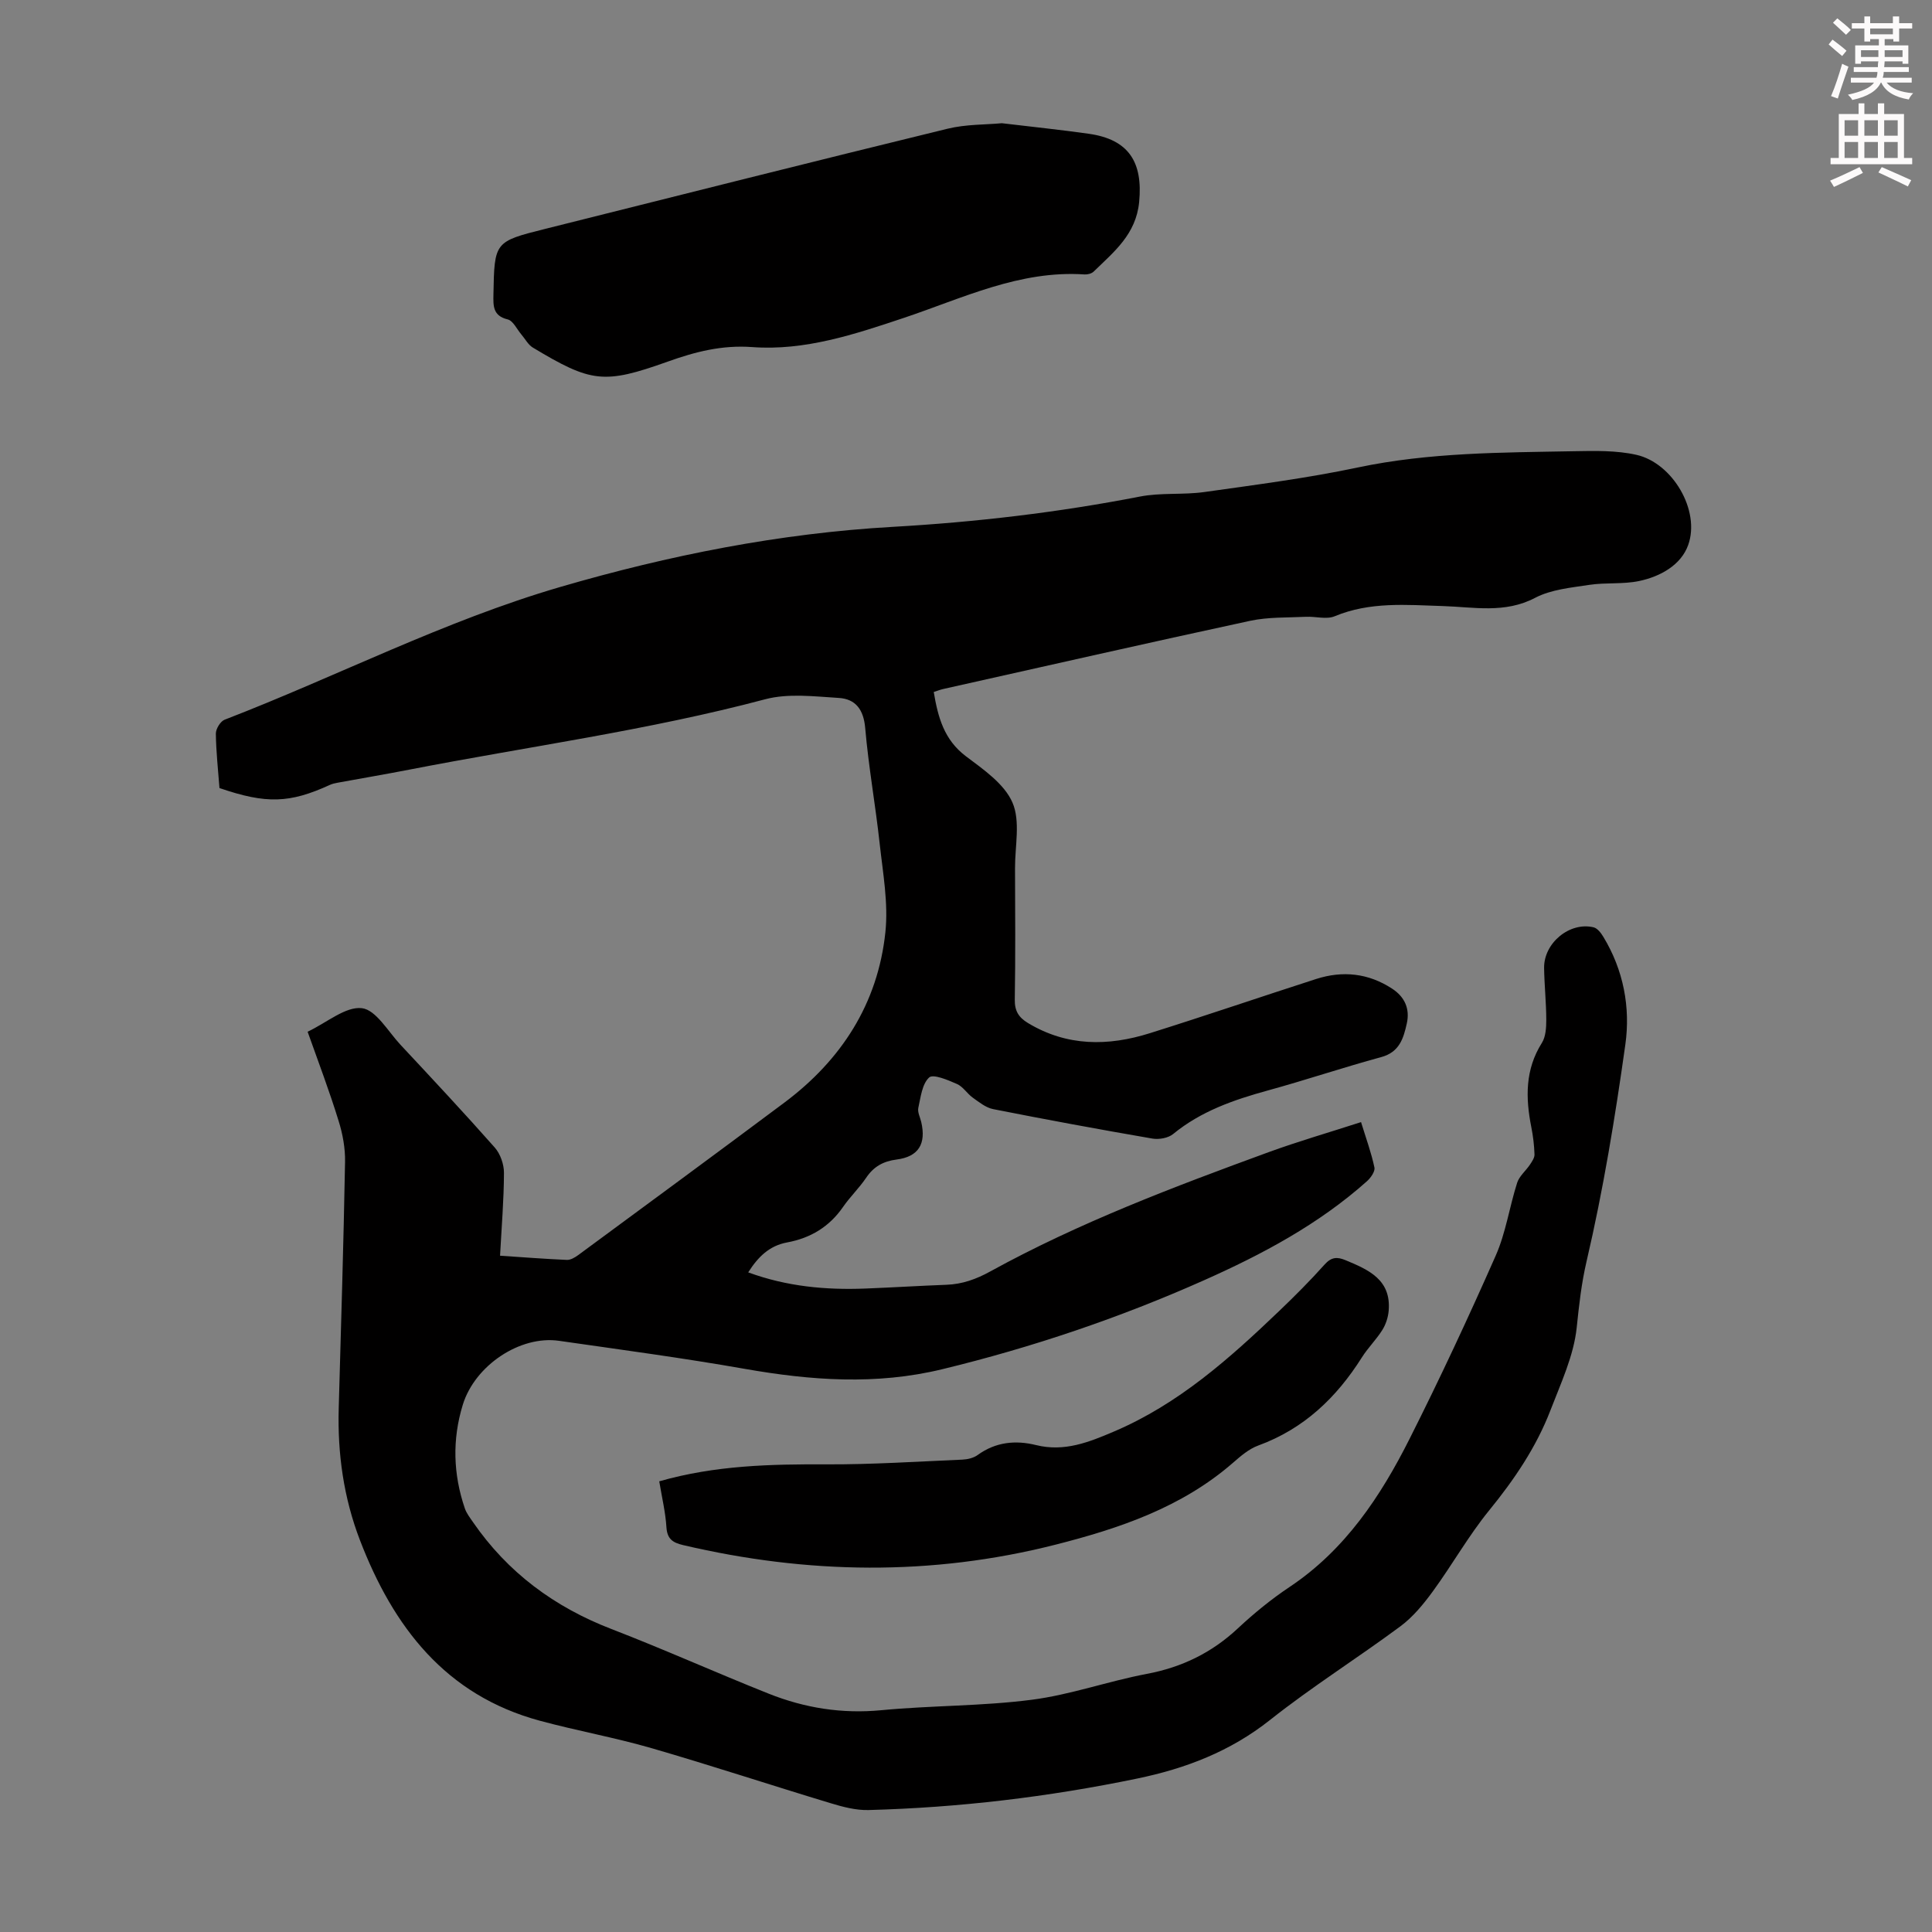
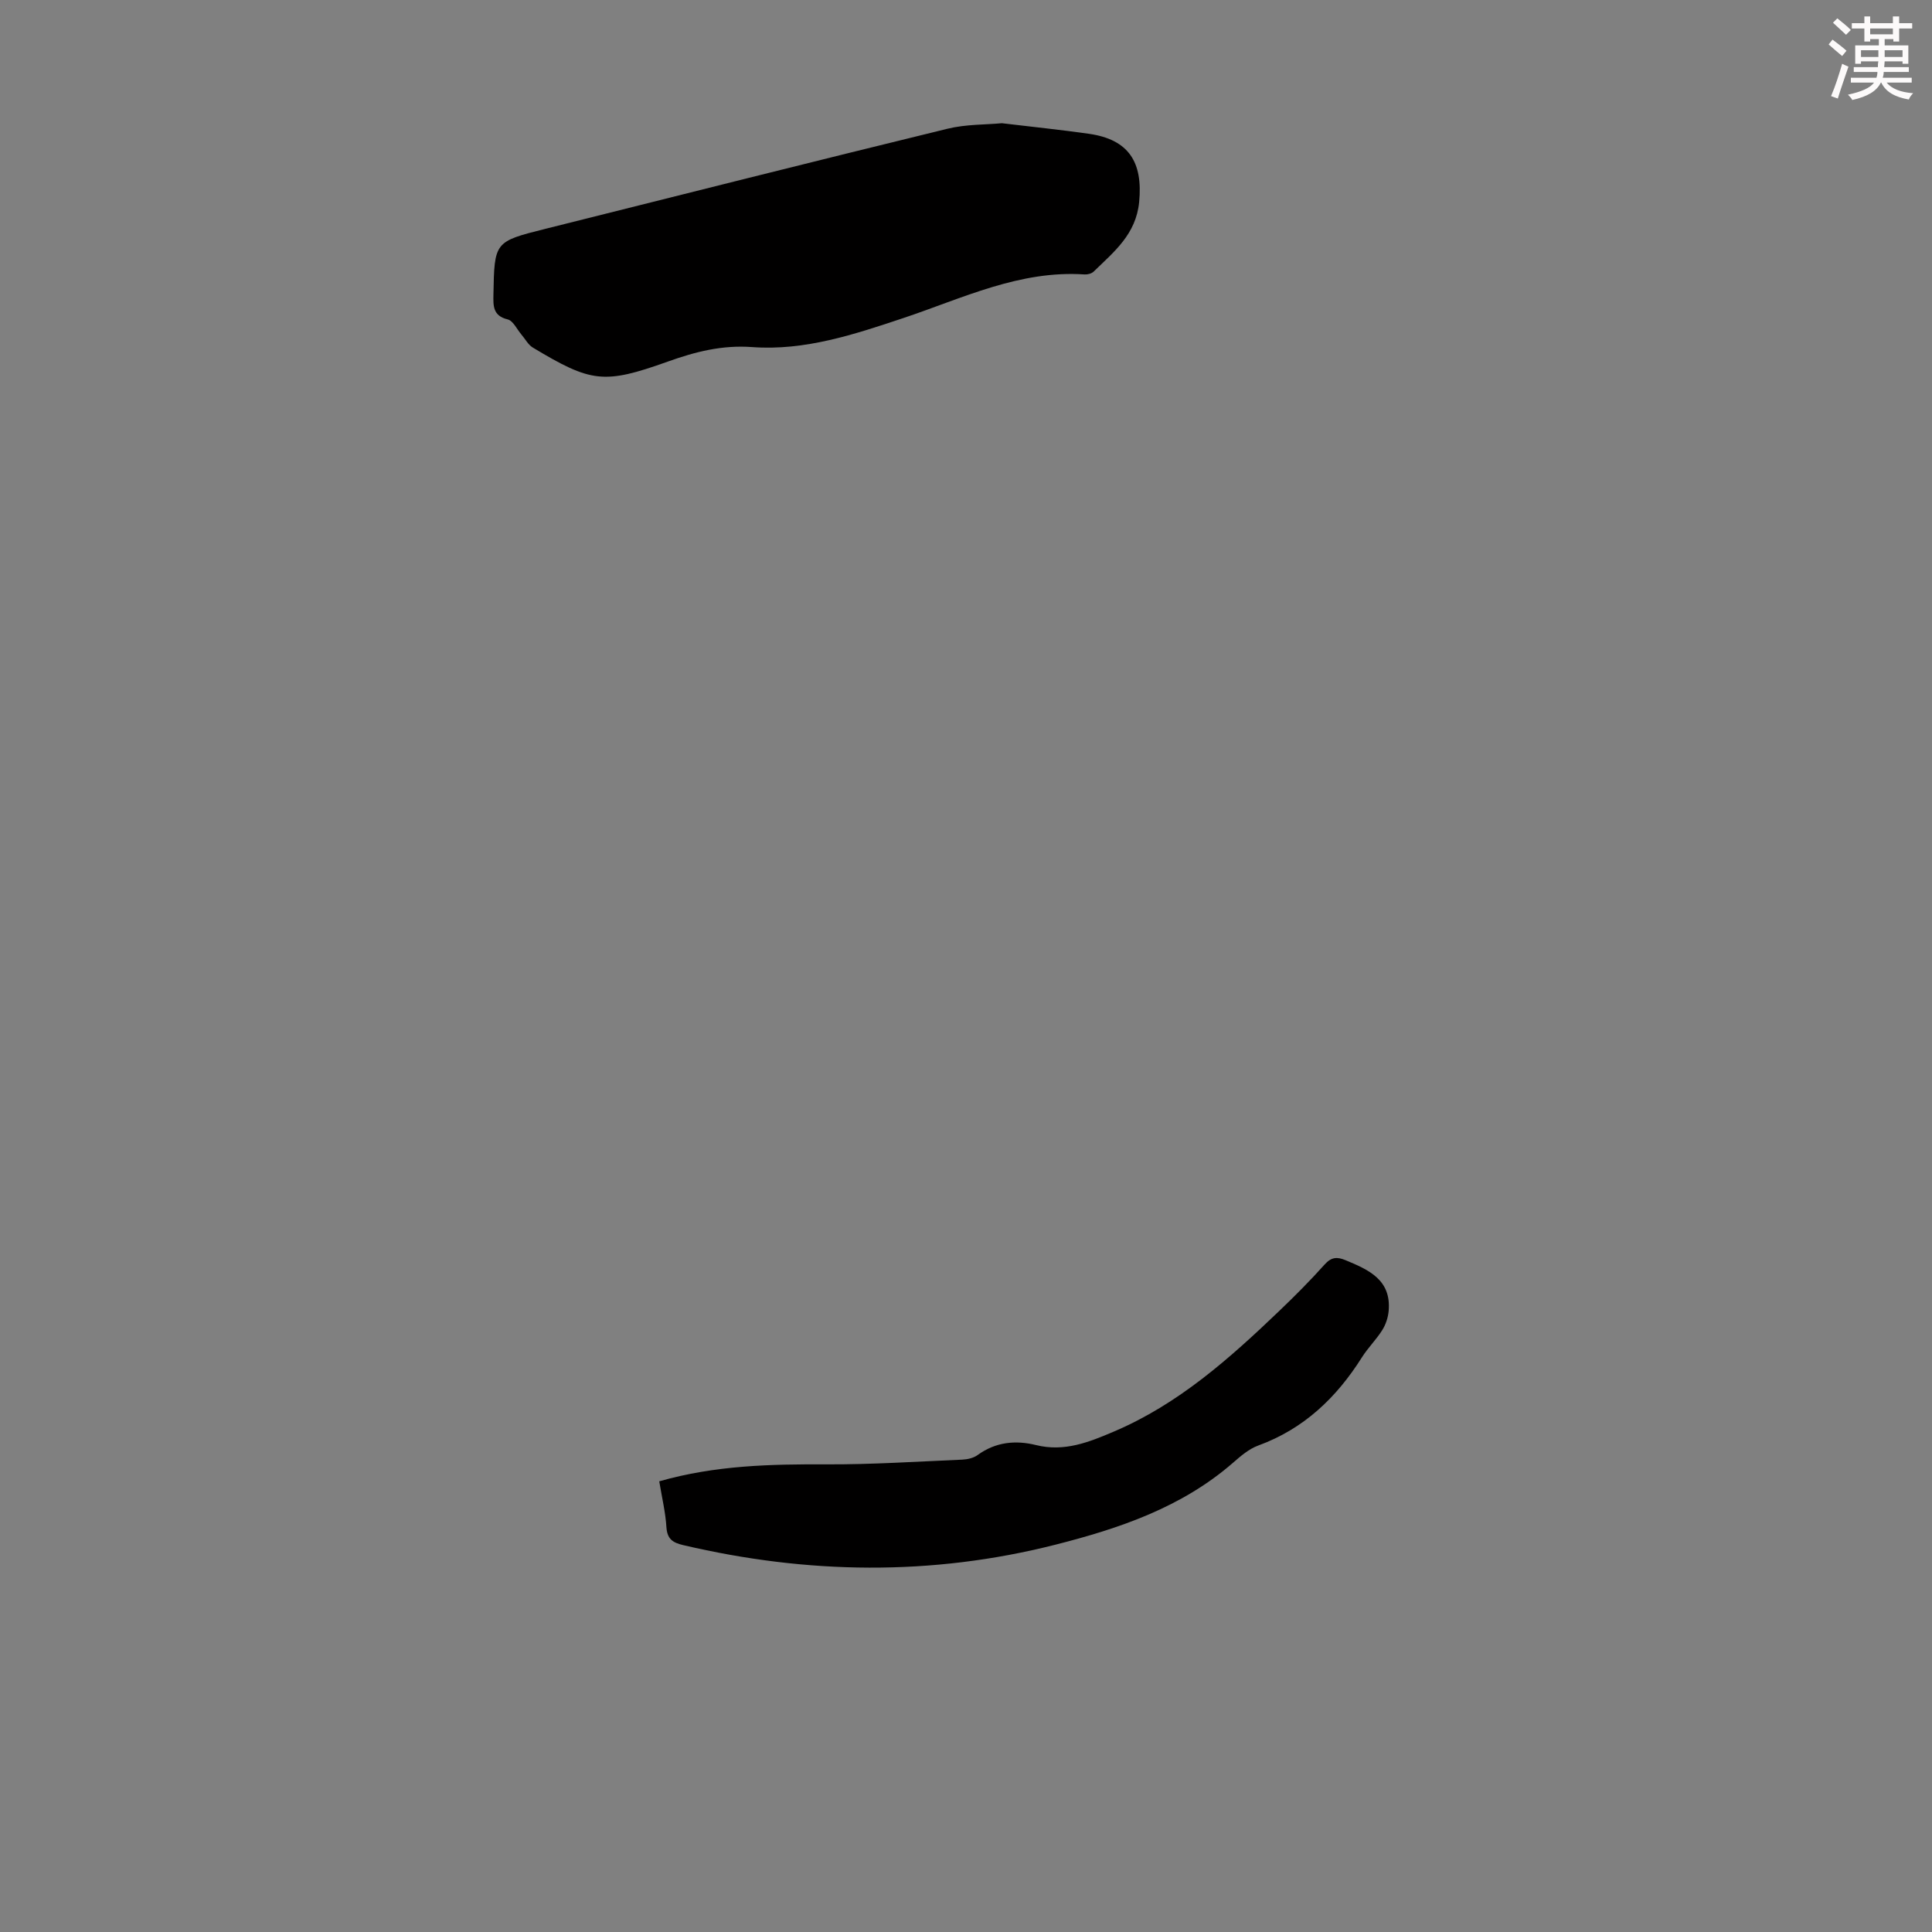
<svg xmlns="http://www.w3.org/2000/svg" enable-background="new 0 0 400 400" viewBox="0 0 400 400">
  <rect x="0" y="0" width="400" height="400" fill="#808080" stroke="none" />
  <path d="m378.6 9.2.8-1c.9.7 1.9 1.4 2.9 2.3l-.9 1.1c-1.1-.9-2-1.7-2.8-2.4zm.5 10.7c.9-2.1 1.6-4.3 2.3-6.7.4.2.8.4 1.3.6-.7 2.1-1.5 4.3-2.2 6.6zm.4-15.2.9-.9c1 .8 2 1.6 2.8 2.4l-1 1c-1-.9-1.9-1.8-2.7-2.5zm12.5-1.3h1.2v1.4h2.7v1.1h-2.7v2.7h-1.2v-.5h-1.8v1.3h4.9v3.8h-1.2v-.5h-3.7c0 .4-.1.9-.1 1.2h5.1v1h-5.2c0 .5-.1.9-.2 1.2h6v1h-5.2c1.1 1.3 2.9 2 5.5 2.2-.4.4-.7.8-.9 1.3-2.9-.5-4.8-1.6-5.7-3.5h-.1c-.8 1.7-2.7 2.9-5.9 3.6-.2-.4-.6-.8-.9-1.1 2.8-.6 4.6-1.4 5.4-2.5h-4.8v-1h5.3c.1-.3.2-.7.2-1.2h-4.9v-1h5c0-.4 0-.8.1-1.2h-3.6v.5h-1.2v-3.8h4.9v-1.3h-1.8v.5h-1.2v-2.7h-2.6v-1.1h2.6v-1.4h1.2v1.4h4.7v-1.4zm-6.7 8.4h3.6c0-.4 0-.9 0-1.4h-3.6zm1.9-4.7h4.7v-1.2h-4.7zm6.7 3.3h-3.7v1.4h3.7z" fill="#fcfafa" />
-   <path d="m384.7 21.4h1.3v2.2h2.8v-2.2h1.3v2.2h4.1v9.1h1.7v1.3h-16.9v-1.3h1.7v-9.1h4.1v-2.2zm.3 13.2.7 1.2c-1.8.9-3.8 1.9-6 2.9-.2-.4-.5-.8-.8-1.3 2.4-1 4.4-2 6.1-2.8zm-3.1-6.5h2.8v-3.2h-2.8zm0 4.6h2.8v-3.3h-2.8zm4.1-4.6h2.8v-3.2h-2.8zm0 4.6h2.8v-3.3h-2.8zm3.6 1.9c2.1.9 4.1 1.8 6.1 2.7l-.7 1.3c-2.2-1.1-4.2-2-6.1-2.9zm3.3-9.7h-2.8v3.2h2.8zm-2.8 7.8h2.8v-3.3h-2.8z" fill="#fcfafa" />
  <g fill="#010000">
-     <path d="m63.69 213.61c4.05-1.93 7.85-5.26 11.22-4.88 2.92.33 5.43 4.82 8.01 7.58 6.57 7.04 13.15 14.07 19.52 21.28 1.16 1.32 1.91 3.49 1.9 5.26-.02 5.58-.49 11.17-.81 17.13 4.74.32 9.28.67 13.83.87.78.03 1.69-.51 2.37-1.01 14.23-10.49 28.47-20.95 42.63-31.53 11.85-8.85 19.39-20.53 20.95-35.31.63-6-.51-12.22-1.18-18.31-.87-8-2.31-15.95-3-23.97-.33-3.82-2-6.01-5.47-6.22-5.07-.31-10.45-.99-15.22.27-24.26 6.45-49.1 9.79-73.67 14.57-4.94.96-9.9 1.8-14.85 2.71-.55.1-1.11.22-1.61.45-8.35 3.82-13.17 3.98-22.87.66-.28-3.7-.7-7.48-.75-11.27-.01-.98.94-2.54 1.81-2.88 23.24-8.96 45.45-20.47 69.48-27.48 22.53-6.57 45.44-11.12 68.83-12.45 17.24-.98 34.27-2.98 51.19-6.27 4.34-.85 8.94-.32 13.35-.94 10.62-1.5 21.28-2.87 31.75-5.08 14.81-3.13 29.77-3.09 44.74-3.37 4.33-.08 8.8-.19 12.97.75 7.48 1.69 13.27 11.52 10.71 18.67-1.48 4.15-5.77 6.53-10.14 7.45-3.35.71-6.92.28-10.33.8-3.8.58-7.9.95-11.21 2.68-6.28 3.3-12.71 1.91-19.06 1.71-7.61-.24-15.13-.94-22.45 2.11-1.7.71-3.95.01-5.95.11-3.86.19-7.81.03-11.54.83-21.2 4.57-42.34 9.38-63.51 14.11-.64.14-1.26.39-2.01.63.88 5.21 2.12 9.89 6.68 13.32 3.63 2.73 7.94 5.7 9.62 9.57 1.68 3.88.51 9.01.53 13.6.03 9.07.1 18.14-.05 27.2-.04 2.36.82 3.69 2.72 4.84 8.08 4.88 16.61 4.83 25.25 2.11 11.51-3.61 22.93-7.52 34.42-11.22 5.51-1.77 10.82-1.21 15.73 2 2.64 1.72 3.72 4.2 3.04 7.22-.68 3.06-1.52 5.93-5.29 6.95-7.87 2.14-15.61 4.75-23.48 6.91-7.05 1.94-13.83 4.28-19.61 9.02-1.02.84-2.93 1.17-4.29.94-11.02-1.9-22.01-3.93-32.98-6.1-1.51-.3-2.9-1.44-4.21-2.37-1.17-.84-2.01-2.28-3.27-2.83-1.86-.82-4.92-2.12-5.76-1.35-1.46 1.34-1.75 4.07-2.24 6.28-.2.89.37 1.95.6 2.93 1.06 4.53-.55 7.2-5.11 7.78-2.77.36-4.73 1.46-6.29 3.77-1.44 2.13-3.33 3.94-4.79 6.05-2.84 4.11-6.74 6.45-11.57 7.34-3.69.68-6.03 3-8.06 6.2 8.01 2.94 16.07 3.67 24.27 3.35 5.59-.22 11.17-.57 16.76-.78 3.3-.12 6.16-1.15 9.1-2.77 18.37-10.1 37.94-17.49 57.57-24.67 6.16-2.25 12.48-4.07 19.18-6.24 1.07 3.48 2.14 6.39 2.77 9.4.17.82-.78 2.16-1.57 2.86-9.97 8.89-21.61 15.1-33.7 20.48-17.49 7.79-35.56 13.9-54.2 18.42-13.71 3.33-27.21 2.33-40.88-.07-12.77-2.25-25.64-3.97-38.48-5.81-8.07-1.16-17.43 5.11-19.92 13.26-2.2 7.18-1.99 14.35.43 21.44.35 1.02 1.06 1.92 1.68 2.83 7.2 10.45 16.86 17.59 28.69 22.15 10.94 4.22 21.65 9.04 32.55 13.38 7.46 2.97 15.17 4.2 23.31 3.42 10.35-.99 20.82-.83 31.12-2.16 8.04-1.03 15.84-3.85 23.85-5.36 7.26-1.37 13.43-4.37 18.82-9.4 3.34-3.12 6.93-6.06 10.74-8.6 11.49-7.67 18.82-18.71 24.84-30.67 6.28-12.47 12.19-25.14 17.83-37.92 2.1-4.75 2.84-10.09 4.44-15.09.44-1.38 1.79-2.47 2.64-3.74.43-.65.98-1.43.95-2.13-.06-1.89-.29-3.8-.66-5.66-1.2-6.06-1.3-11.9 2.19-17.43.81-1.29.91-3.19.91-4.8-.01-3.58-.4-7.15-.45-10.73-.06-5.17 5.3-9.58 10.24-8.4.8.19 1.55 1.18 2.03 1.98 4.17 6.88 5.63 14.6 4.55 22.29-2.11 15.04-4.57 30.08-8.02 44.85-1.09 4.67-1.56 9.09-2.05 13.75-.61 5.83-3.28 11.51-5.43 17.11-2.95 7.67-7.5 14.37-12.71 20.76-4.28 5.26-7.64 11.26-11.66 16.76-1.93 2.64-4.1 5.29-6.7 7.22-8.9 6.6-18.32 12.51-26.98 19.38-8.24 6.53-17.49 10.07-27.57 12.15-18.34 3.8-36.86 6.01-55.57 6.51-2.61.07-5.32-.65-7.86-1.42-12.38-3.74-24.67-7.8-37.09-11.4-7.61-2.2-15.45-3.6-23.1-5.67-19.56-5.29-30.36-19.46-37.25-37.39-3.37-8.77-4.66-17.93-4.39-27.32.48-17.01 1-34.01 1.31-51.02.05-2.82-.49-5.77-1.34-8.47-1.89-6.15-4.19-12.2-6.41-18.45z" />
+     <path d="m63.69 213.61z" />
    <path d="m207.42 25.51c6.51.78 12.29 1.37 18.03 2.19 8.22 1.17 11.2 5.84 10.4 14.12-.65 6.71-5.22 10.32-9.42 14.41-.42.41-1.25.63-1.87.59-13.43-.91-25.22 4.91-37.44 9-10.2 3.41-20.49 6.84-31.38 6.04-6.25-.46-11.8.97-17.5 3.01-13.21 4.72-15.83 4.37-27.94-2.92-.97-.59-1.57-1.79-2.35-2.69-.93-1.09-1.71-2.85-2.84-3.13-3.09-.74-2.99-2.85-2.95-5.13.2-10.95.2-10.98 10.75-13.62 27.73-6.95 55.45-13.94 83.23-20.72 3.86-.95 7.96-.83 11.28-1.15z" />
    <path d="m136.49 306.69c11.63-3.32 23.09-3.56 34.63-3.51 9.38.04 18.76-.58 28.14-.98 1.08-.05 2.31-.34 3.16-.96 3.73-2.71 7.86-3.1 12.09-2.05 5.86 1.45 10.95-.6 16.13-2.81 13.35-5.68 23.94-15.13 34.23-24.98 3.23-3.09 6.4-6.27 9.38-9.6 1.39-1.55 2.58-1.62 4.33-.89 4.8 1.99 9.48 4.05 8.93 10.48-.12 1.36-.59 2.82-1.32 3.98-1.24 1.98-2.96 3.66-4.21 5.64-5.26 8.34-12.01 14.81-21.47 18.27-1.93.7-3.65 2.19-5.24 3.58-10.62 9.24-23.52 13.59-36.79 16.96-25.66 6.51-51.36 6.11-77.07.07-2.11-.5-3.26-1.24-3.43-3.65-.19-3.1-.93-6.17-1.49-9.55z" />
  </g>
</svg>